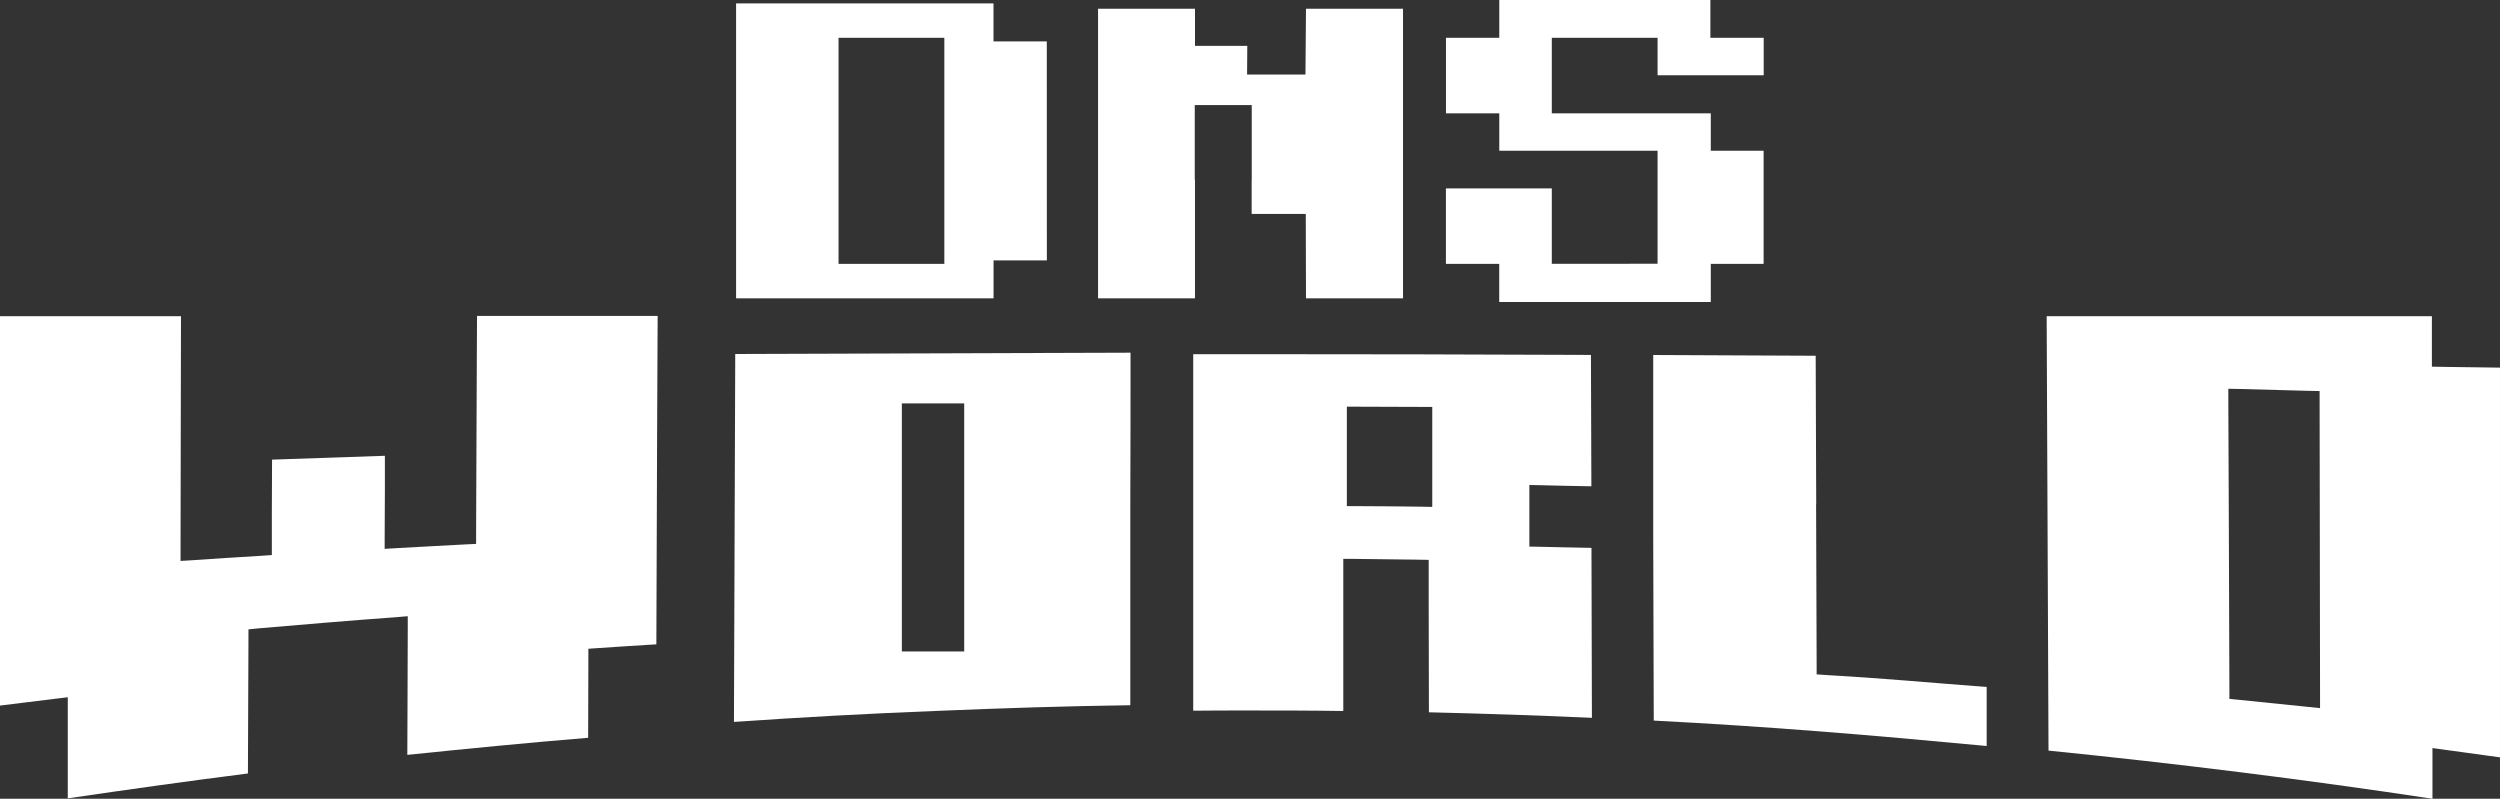
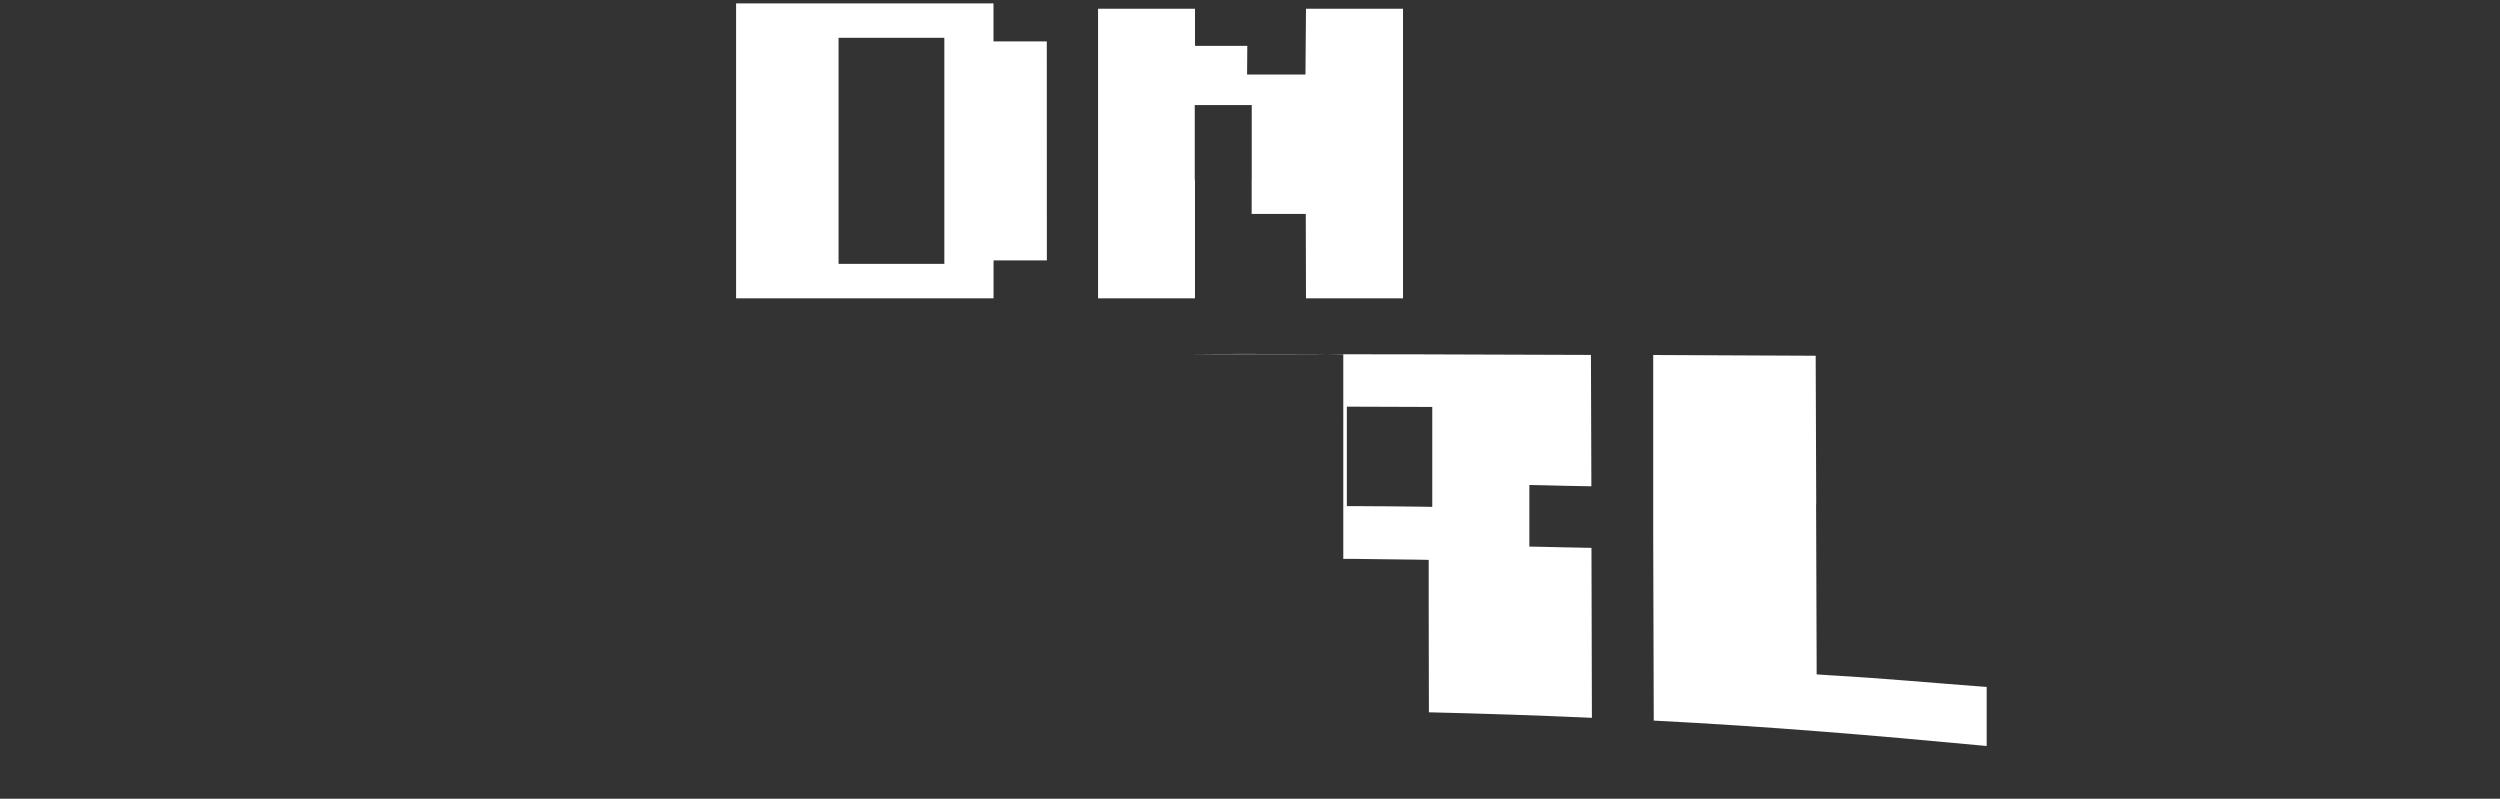
<svg xmlns="http://www.w3.org/2000/svg" id="Layer_1" width="136" height="43.452" viewBox="0 0 136 43.452">
  <rect x="0" y="0" width="136" height="43.452" fill="#333333" stroke="none" />
  <g id="Group_367" data-name="Group 367">
    <g id="Group_366" data-name="Group 366" transform="translate(0 17.188)">
-       <path id="Path_381" data-name="Path 381" d="M35.706,47.473l.041-11.555.029-6.306V29.6H25.95l-.012,2.479L25.9,41.4V42l-.6.029c-1.225.07-2.479.128-3.7.2l-.674.041V41.6l.012-2.532V37.207l-6.138.209-.012,2.857v2.334l-.592.041c-1.225.07-2.479.157-3.7.238l-.674.041v-.674l.012-6.631.012-6.01H0V50.795c.987-.128,1.986-.238,2.967-.366l.72-.087v5.5c3.252-.476,6.544-.941,9.8-1.353l.029-7.264v-.575l.575-.058c2.45-.209,4.942-.424,7.4-.6l.691-.058v.691l-.012,3.786-.012,3.066c3.263-.337,6.573-.662,9.837-.929l.012-4.251v-.592l.592-.041c1.028-.07,2.067-.139,3.112-.2Z" transform="translate(0 -29.6)" fill="#fff" />
-       <path id="Path_382" data-name="Path 382" d="M133.42,33.221c-6.219-.029-12.514-.041-18.733-.041h-2.9V52.575c1.2-.012,1.69-.012,2.886-.012,1.748,0,3.519,0,5.278.029V44.317h.645c1.127.012,2.265.029,3.38.041l.621.012v2.282l.012,6.01c2.944.07,5.923.168,8.867.3l-.012-4.6-.012-4.645c-.929-.012-1.847-.041-2.758-.058l-.621-.012v-3.35l.645.012c.917.029,1.829.041,2.729.058l-.012-3.56-.012-3.577Zm-8.629,3.467v4.8l-.633-.012c-1.127-.012-2.265-.029-3.38-.029h-.633V36.037h.633c1.109,0,2.253.012,3.38.012h.633v.633Z" transform="translate(-46.876 -31.101)" fill="#fff" />
+       <path id="Path_382" data-name="Path 382" d="M133.42,33.221c-6.219-.029-12.514-.041-18.733-.041h-2.9c1.2-.012,1.69-.012,2.886-.012,1.748,0,3.519,0,5.278.029V44.317h.645c1.127.012,2.265.029,3.38.041l.621.012v2.282l.012,6.01c2.944.07,5.923.168,8.867.3l-.012-4.6-.012-4.645c-.929-.012-1.847-.041-2.758-.058l-.621-.012v-3.35l.645.012c.917.029,1.829.041,2.729.058l-.012-3.56-.012-3.577Zm-8.629,3.467v4.8l-.633-.012c-1.127-.012-2.265-.029-3.38-.029h-.633V36.037h.633c1.109,0,2.253.012,3.38.012h.633v.633Z" transform="translate(-46.876 -31.101)" fill="#fff" />
      <path id="Path_383" data-name="Path 383" d="M163.747,41.366l-.029-8.066c-2.944-.012-5.911-.029-8.838-.041v9.924l.029,9.964c6.306.325,11.834.79,18.111,1.382V51.319c-3.153-.238-5.5-.465-8.658-.645l-.592-.041v-.592l-.029-8.669Z" transform="translate(-64.945 -31.135)" fill="#fff" />
-       <path id="Path_384" data-name="Path 384" d="M216.4,53.614V32.419c-1.028-.012-2.056-.029-3.083-.041l-.621-.012V29.62H191.74l.1,23.633c6.951.7,13.977,1.574,20.887,2.619V53.114l.72.1c.97.128,1.968.267,2.956.406Zm-9.784-2.671-.674-.07c-1.225-.128-2.462-.256-3.687-.377l-.575-.058v-.575l-.029-8.542-.029-7.107v-.645l.645.012c1.225.029,2.479.07,3.7.1l.621.012v.621l.012,7.967.012,7.967v.7Z" transform="translate(-80.401 -29.608)" fill="#fff" />
    </g>
-     <path id="Path_385" data-name="Path 385" d="M68.83,33.11l-.07,20.016q5.514-.383,11.062-.6c3.774-.157,6.9-.256,10.5-.308V41.164c.012-2.7.012-5.418.012-8.124l-21.508.07ZM81.285,49.293H77.894V35.8h3.391Z" transform="translate(-28.833 -13.854)" fill="#fff" />
    <path id="Path_386" data-name="Path 386" d="M85.863,2.387h-2.9V.32H68.96V16.364H82.966V14.3h2.9Zm-5.574,12.1H74.534V2.19h5.755v12.3Z" transform="translate(-28.917 -0.134)" fill="#fff" />
    <path id="Path_387" data-name="Path 387" d="M111.226,10.111v1.87h2.944l.012,4.593h5.278V.82h-5.278L114.153,4.4h-3.176l.012-1.562h-2.845V.82H102.87V16.574h5.273V10.111h-.012V6.058h3.1v4.053Z" transform="translate(-43.136 -0.344)" fill="#fff" />
-     <path id="Path_388" data-name="Path 388" d="M152.747,4.094V2.056h-2.9V0H138.363V2.056h-2.9V6.167h2.9V8.2h8.611v6.149H141.22V10.249h-5.76v4.105h2.9v2.073h11.509V14.354h2.874V8.2h-2.874V6.167H141.22V2.056h5.754V4.094Z" transform="translate(-56.802)" fill="#fff" />
  </g>
</svg>